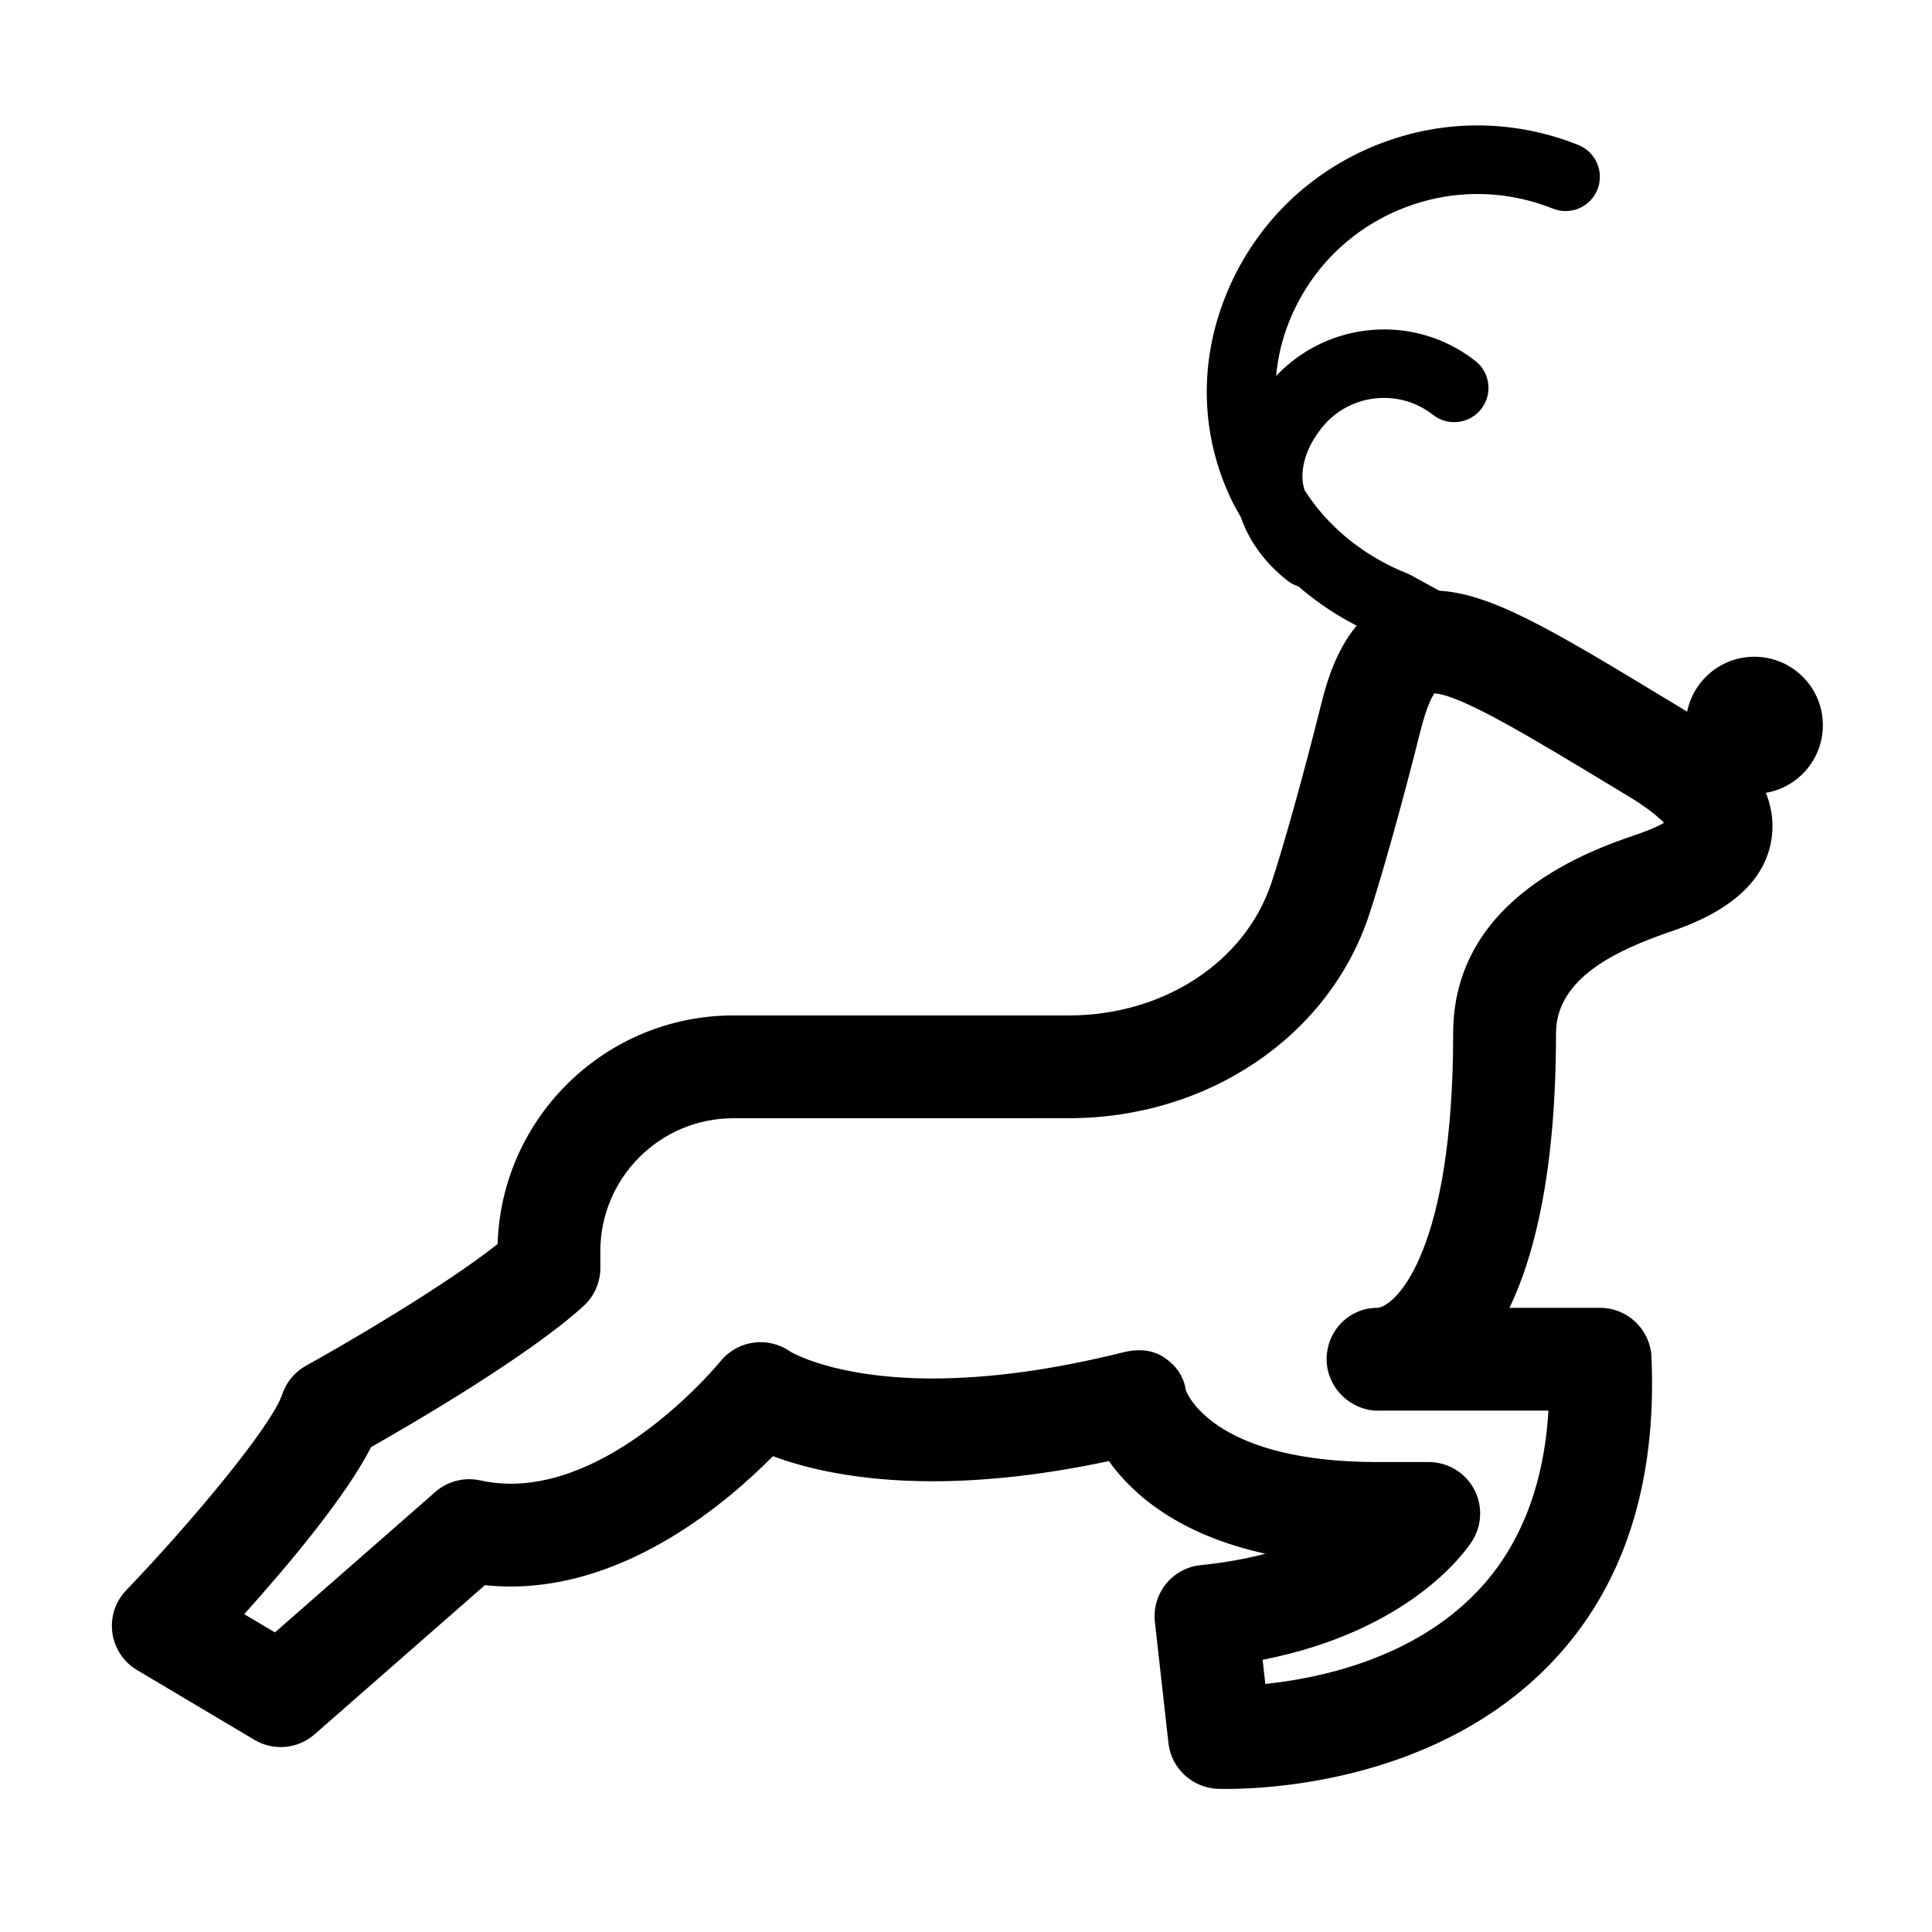
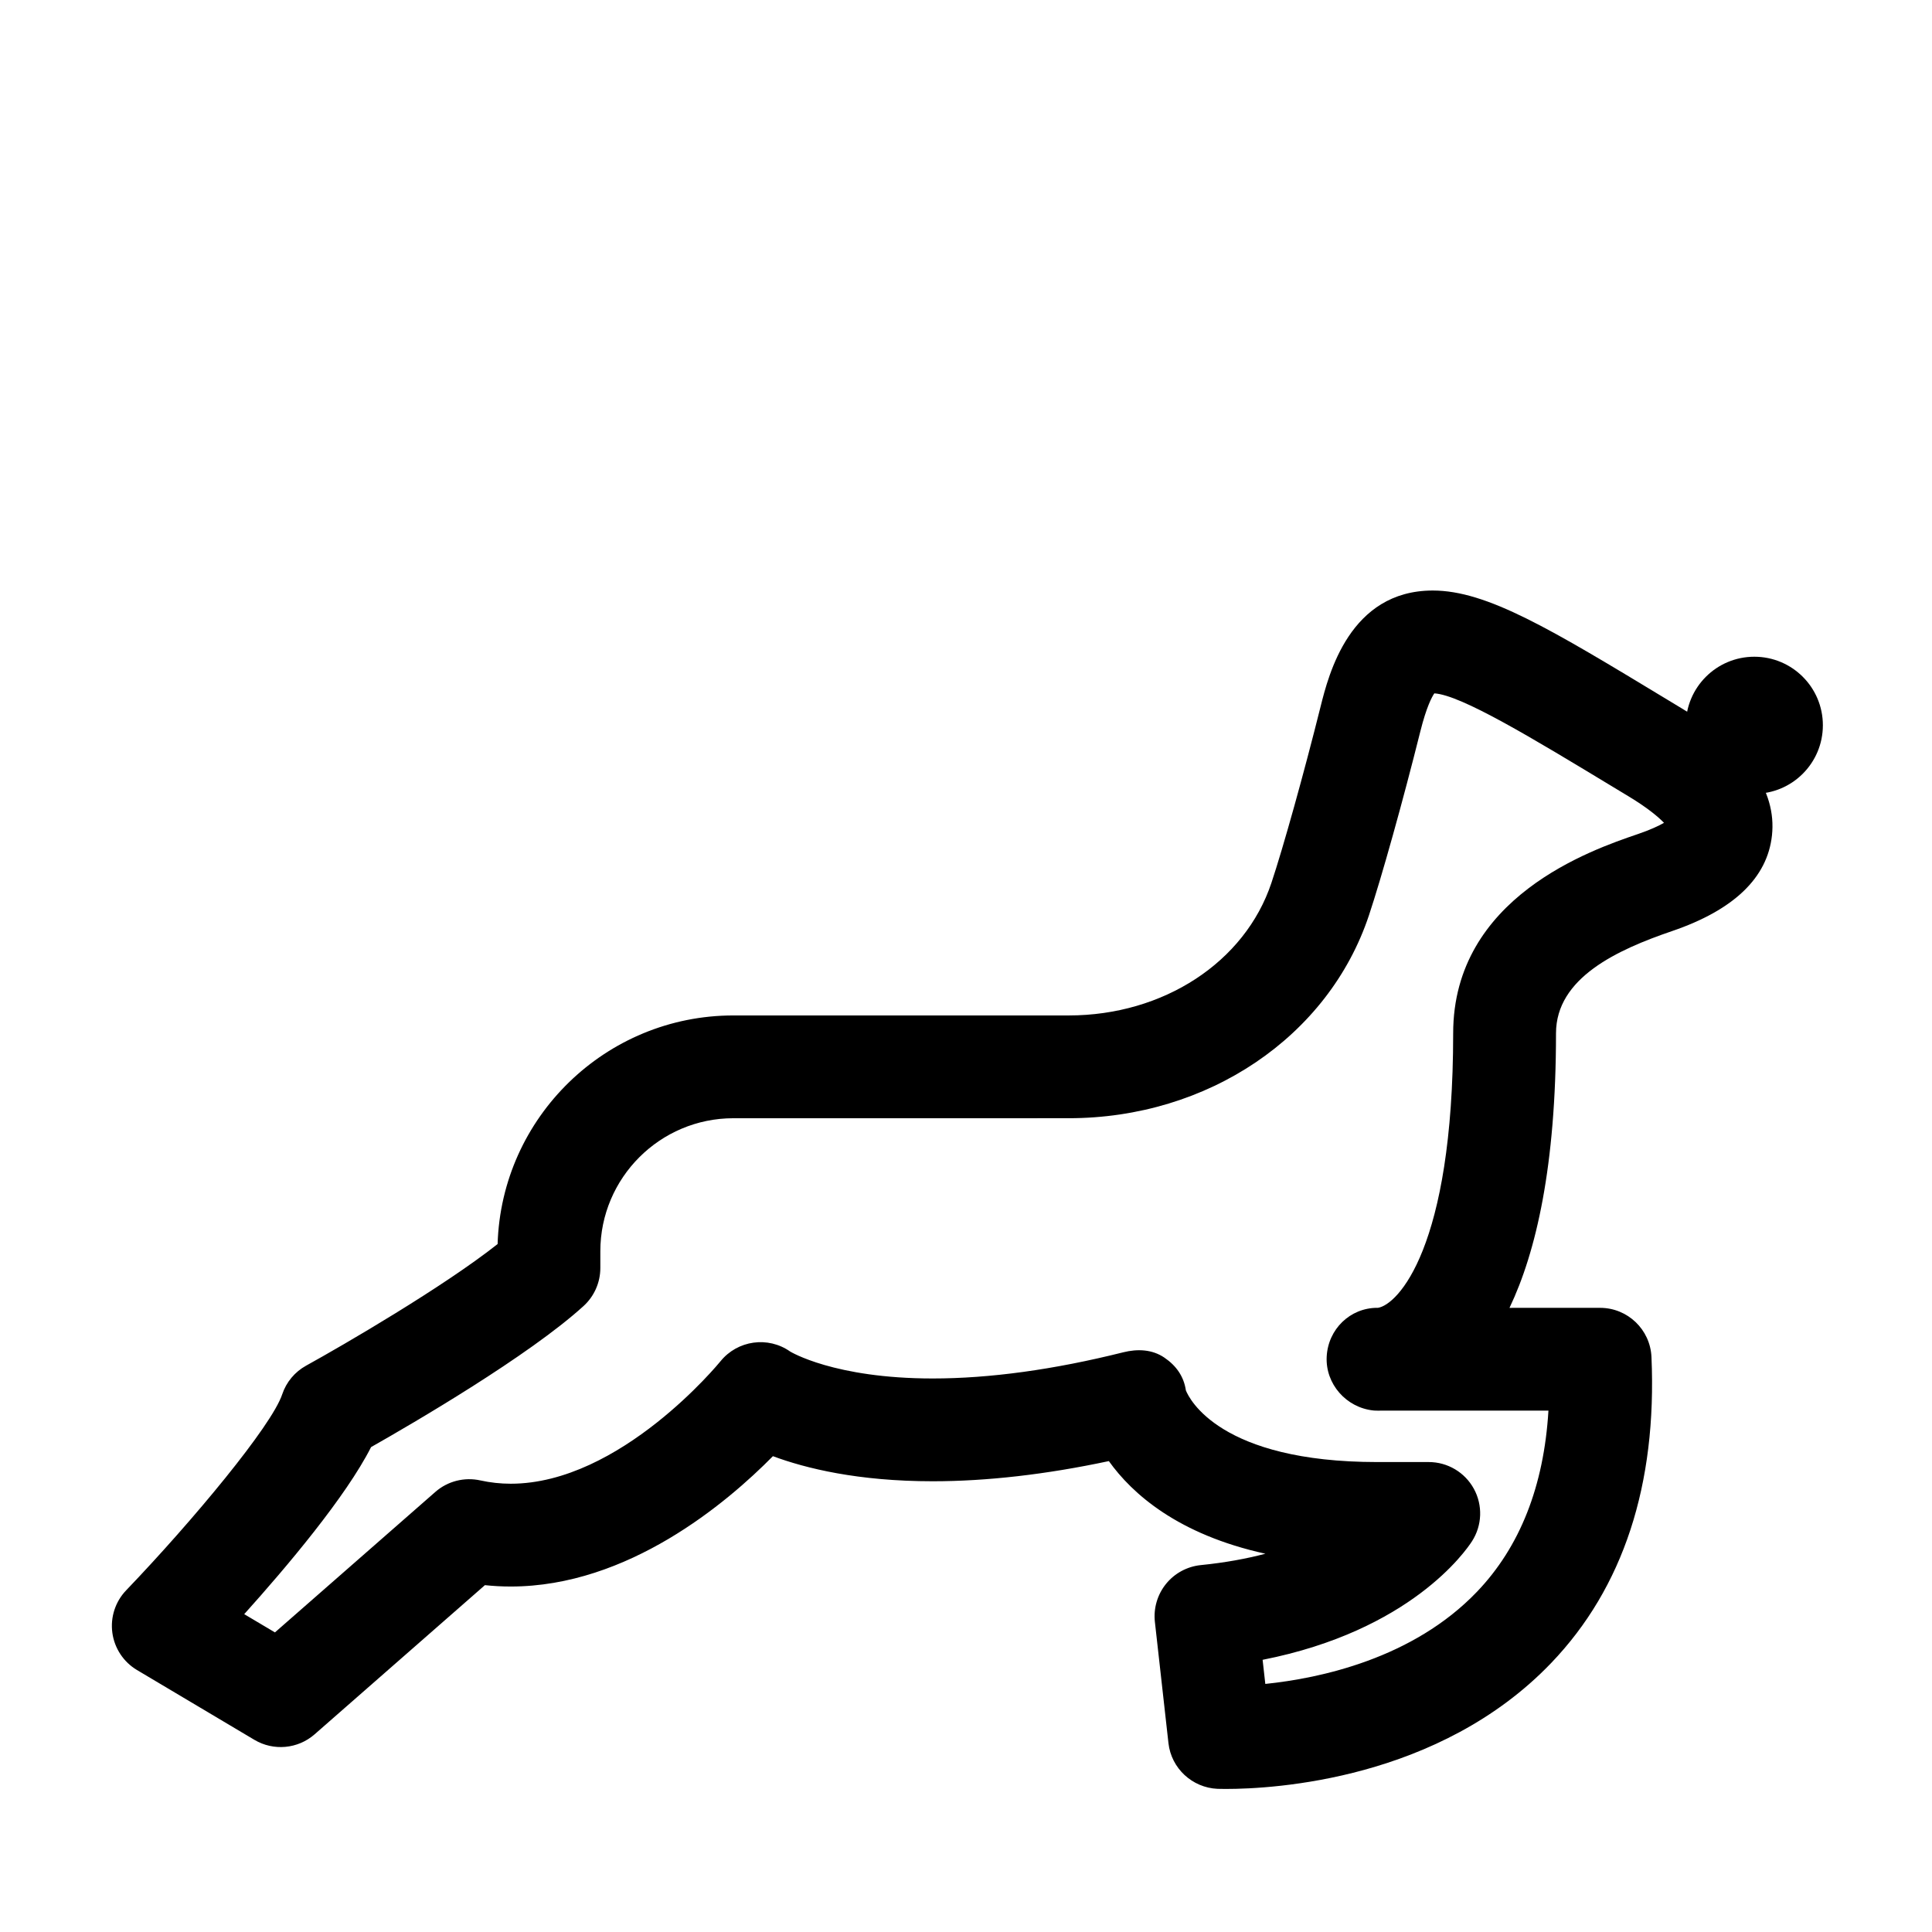
<svg xmlns="http://www.w3.org/2000/svg" fill="#000000" width="800px" height="800px" version="1.1" viewBox="144 144 512 512">
  <g>
    <path d="m468.86 618.09c-1.43 0-2.207-0.031-2.207-0.031-6.707-0.301-12.254-5.43-13-12.102l-3.594-32.121c-0.402-3.617 0.656-7.246 2.941-10.078 2.289-2.832 5.617-4.629 9.238-4.992 6.434-0.641 12.113-1.699 17.105-3.012-23.176-5.098-35.281-15.863-41.488-24.547-16.66 3.547-32.324 5.344-46.68 5.344-19.809 0-33.676-3.426-42.344-6.648-12.219 12.391-38.41 34.543-69.484 34.543-2.289 0-4.574-0.121-6.84-0.363l-45.137 39.535c-4.438 3.883-10.871 4.473-15.941 1.465l-31.121-18.504c-3.566-2.121-5.977-5.758-6.535-9.875-0.559-4.109 0.789-8.262 3.664-11.254 17.73-18.504 38.578-43.613 41.344-51.922 1.082-3.25 3.352-5.965 6.348-7.617 9.934-5.481 36.324-20.836 50.742-32.223 1.012-33.578 28.648-60.582 62.469-60.582h88.867c25.129 0 46.719-14.117 53.727-35.121 3.141-9.41 8.621-29.066 13.035-46.734 2.106-8.414 7.688-30.754 29.738-30.754 14.359 0 31.285 10.242 62.023 28.844l4.039 2.445c17.09 10.328 25.105 21.637 23.82 33.605-1.211 11.23-10.113 19.77-26.461 25.352-14.535 4.961-30.773 12.395-30.773 27.102 0 35.094-5.25 57.922-12.324 72.754l24.016-0.004c7.289 0 13.289 5.75 13.609 13.035 1.473 33.84-7.461 61.117-26.555 81.059-29.695 30.996-73.516 33.402-86.242 33.402zm9.746-34.219 0.715 6.387c14.414-1.484 39.105-6.676 56.098-24.43 11.383-11.887 17.73-27.996 18.934-47.996h-44.531c-0.203 0.004-0.406 0.012-0.508 0.012-0.875 0-1.344-0.051-1.344-0.051-7.211-0.75-12.754-7.035-12.383-14.27 0.371-7.246 6.176-12.938 13.426-12.938h0.168c5.164-0.797 19.926-15.734 19.926-72.75 0-36.078 36.746-48.629 48.824-52.754 3.422-1.164 5.648-2.215 7.047-3.023-1.508-1.562-4.293-3.93-9.309-6.969l-4.047-2.445c-21.66-13.113-40.422-24.461-47.508-24.895-0.645 0.938-2.082 3.57-3.715 10.102-4.641 18.555-10.242 38.598-13.621 48.742-10.715 32.148-42.699 53.746-79.57 53.746l-88.863 0.004c-19.438 0-35.25 15.816-35.25 35.25v4.445c0 3.84-1.617 7.492-4.453 10.078-14.551 13.238-45.219 31.094-56.301 37.379-6.676 13.164-22.332 31.719-33.621 44.273l8.141 4.836 42.512-37.23c3.258-2.856 7.688-3.984 11.93-3.047 2.613 0.578 5.324 0.875 8.051 0.875 29.055 0 55.309-32.113 55.57-32.434 4.516-5.594 12.617-6.734 18.488-2.59 0.02 0 11.598 7.133 37.777 7.133 15.09 0 32.078-2.332 50.492-6.938 3.777-0.945 7.68-0.781 10.898 1.414 3.133 2.137 5.141 4.953 5.691 8.68 0.871 2.18 8.977 18.992 50.75 18.992h13.621c4.977 0 9.559 2.719 11.949 7.082 2.387 4.363 2.207 9.691-0.48 13.887-1.672 2.606-16.27 23.703-55.504 31.441z" />
-     <path d="m563.06 321.11-45.145-24.672c-0.316-0.172-0.645-0.324-0.977-0.457-11.602-4.648-21.062-12.402-27.246-22.133-0.191-0.746-0.402-1.492-0.473-2.258-0.406-4.57 1.309-9.441 4.957-14.086 7.176-9.145 20.453-10.742 29.598-3.562 3.945 3.094 9.656 2.41 12.75-1.535 3.098-3.945 2.41-9.652-1.535-12.75-16.09-12.637-39.051-10.645-52.801 3.981 0.422-4.84 1.559-9.688 3.449-14.41 5.336-13.332 15.543-23.797 28.742-29.449 13.199-5.644 27.809-5.824 41.145-0.492 4.656 1.863 9.945-0.398 11.809-5.055 1.863-4.66-0.402-9.945-5.059-11.809-17.836-7.141-37.387-6.898-55.047 0.66-17.66 7.562-31.316 21.555-38.449 39.387-7.113 17.766-6.578 36.879 1.484 53.812 0.785 1.637 1.672 3.223 2.586 4.793 2.215 6.398 6.394 12.133 12.398 16.852 0.883 0.695 1.855 1.164 2.863 1.484 6.277 5.422 13.508 9.93 21.555 13.215l44.688 24.426c1.379 0.754 2.871 1.113 4.348 1.113 3.215 0 6.328-1.707 7.977-4.727 2.402-4.406 0.785-9.926-3.617-12.328z" />
    <path d="m627.08 336.2c0 10.031-8.133 18.164-18.164 18.164s-18.16-8.133-18.16-18.164 8.129-18.16 18.16-18.16 18.164 8.129 18.164 18.16" />
  </g>
</svg>